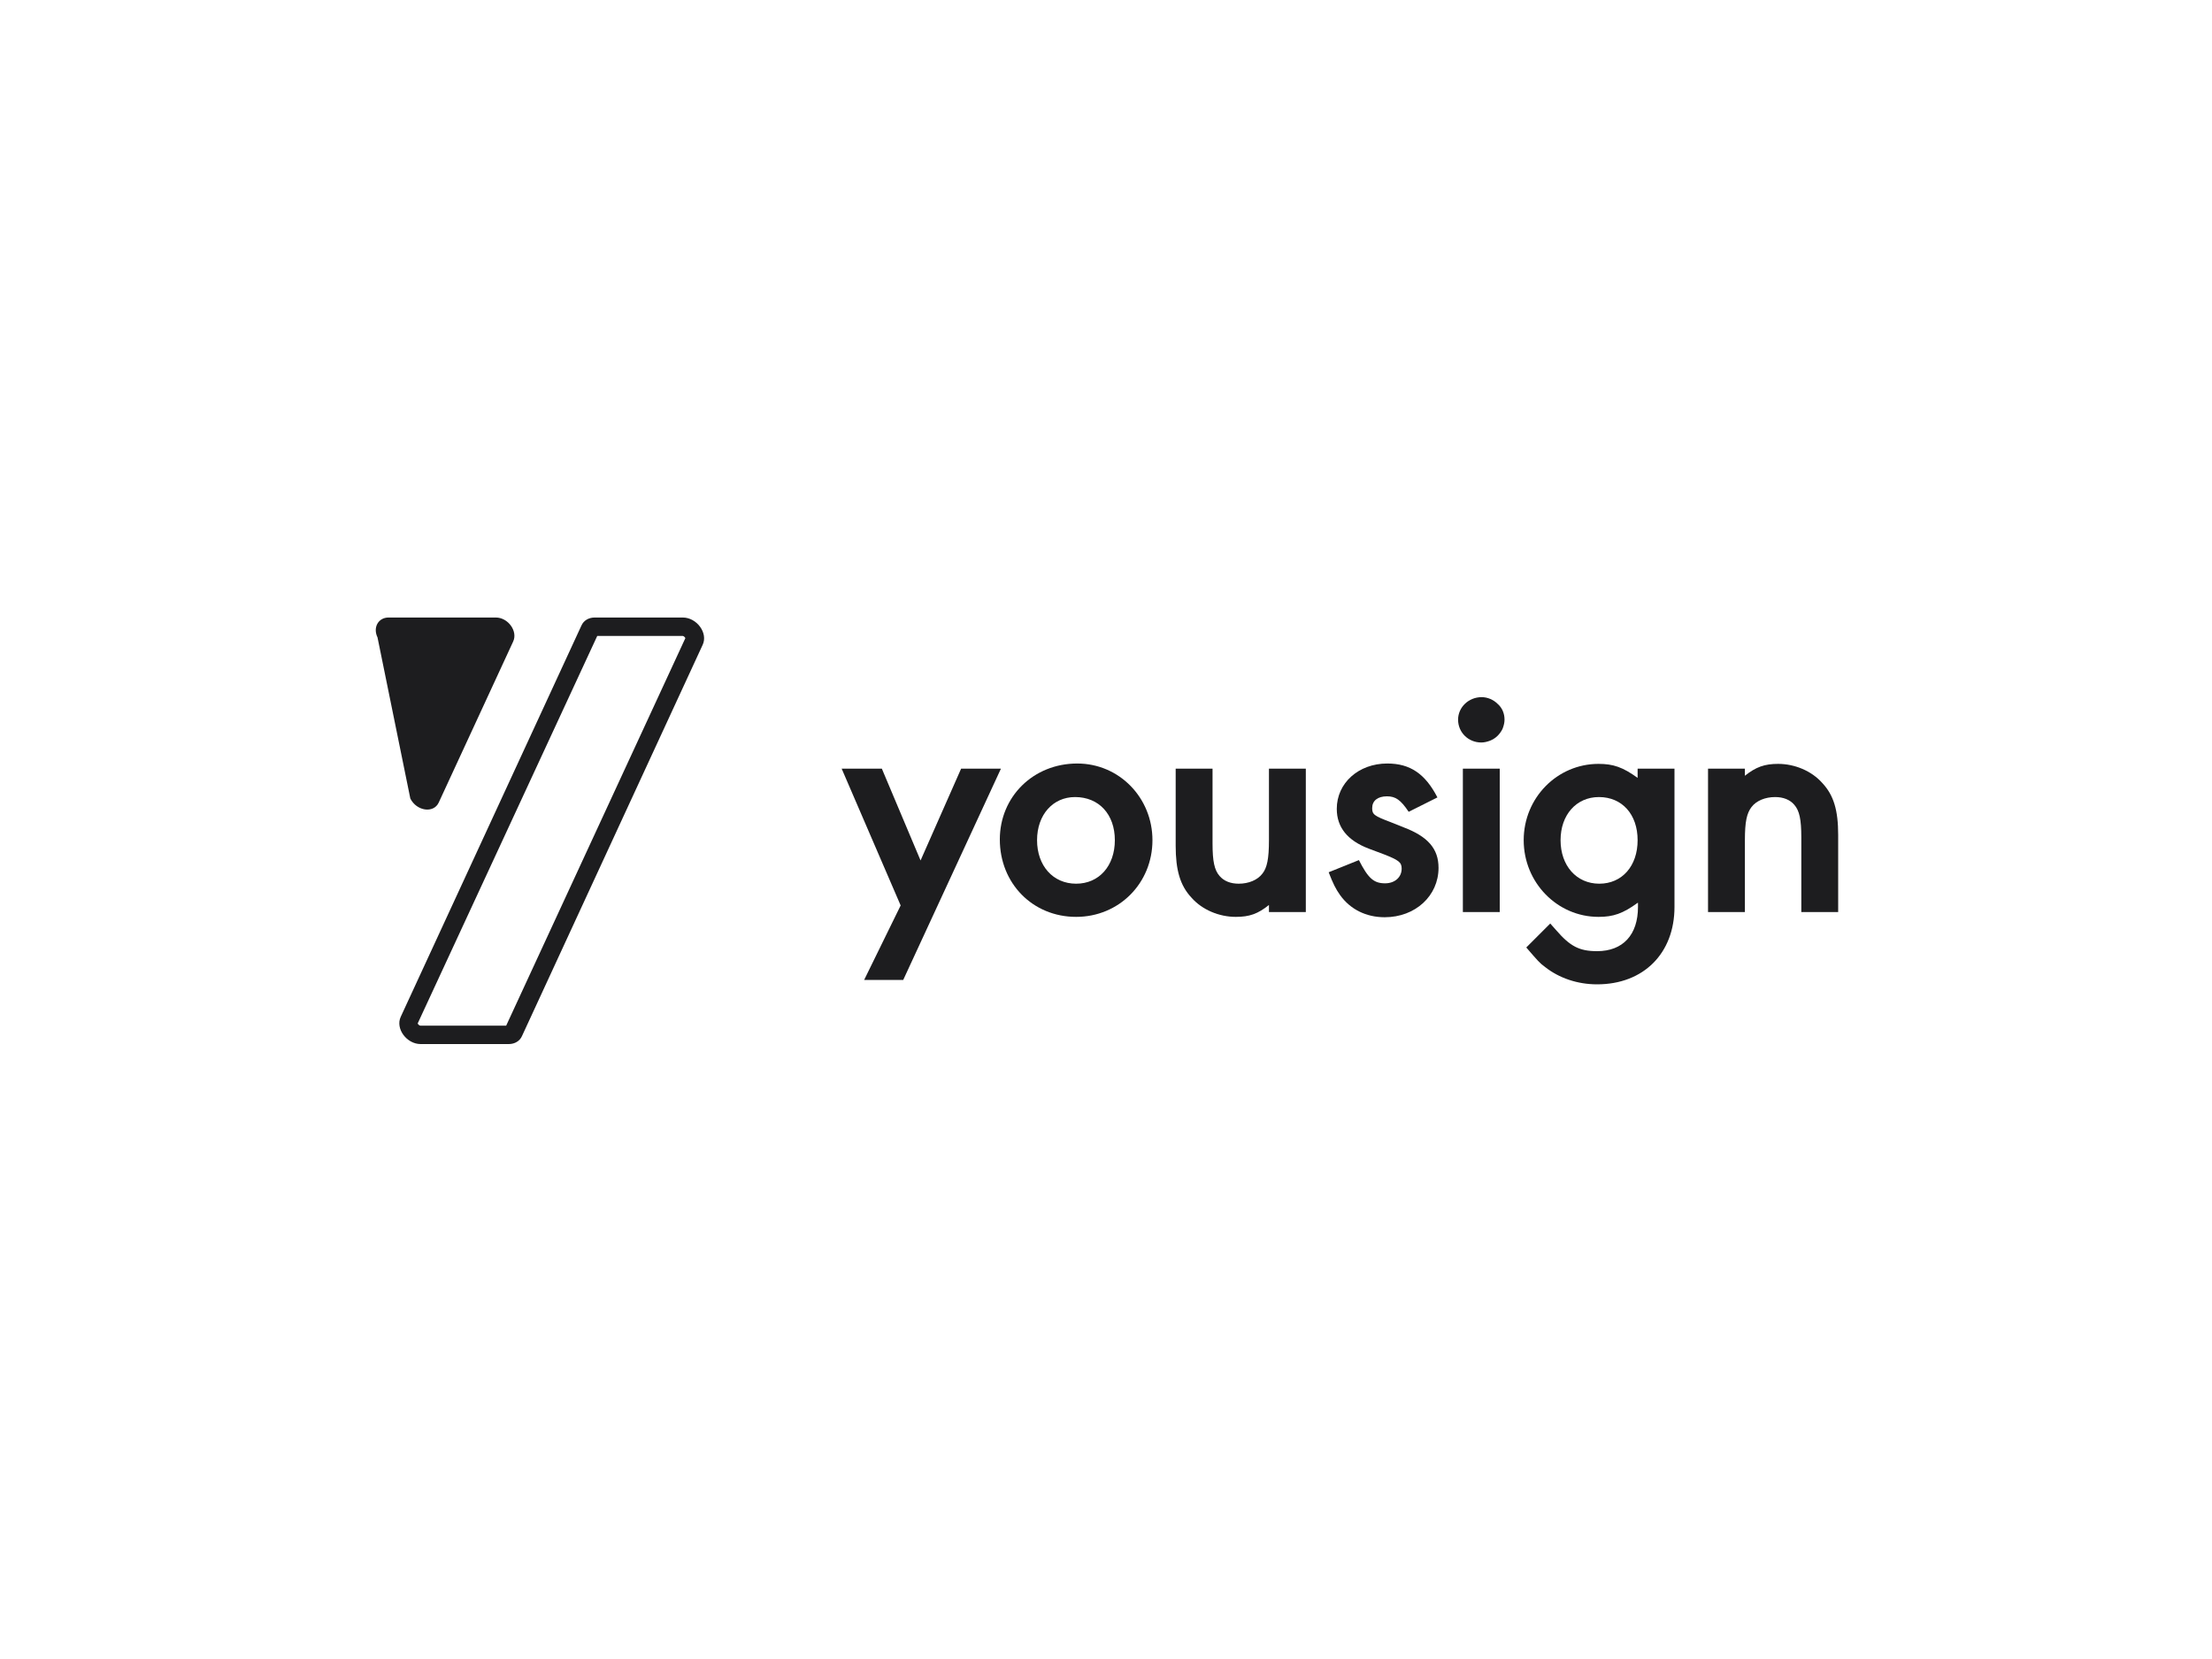
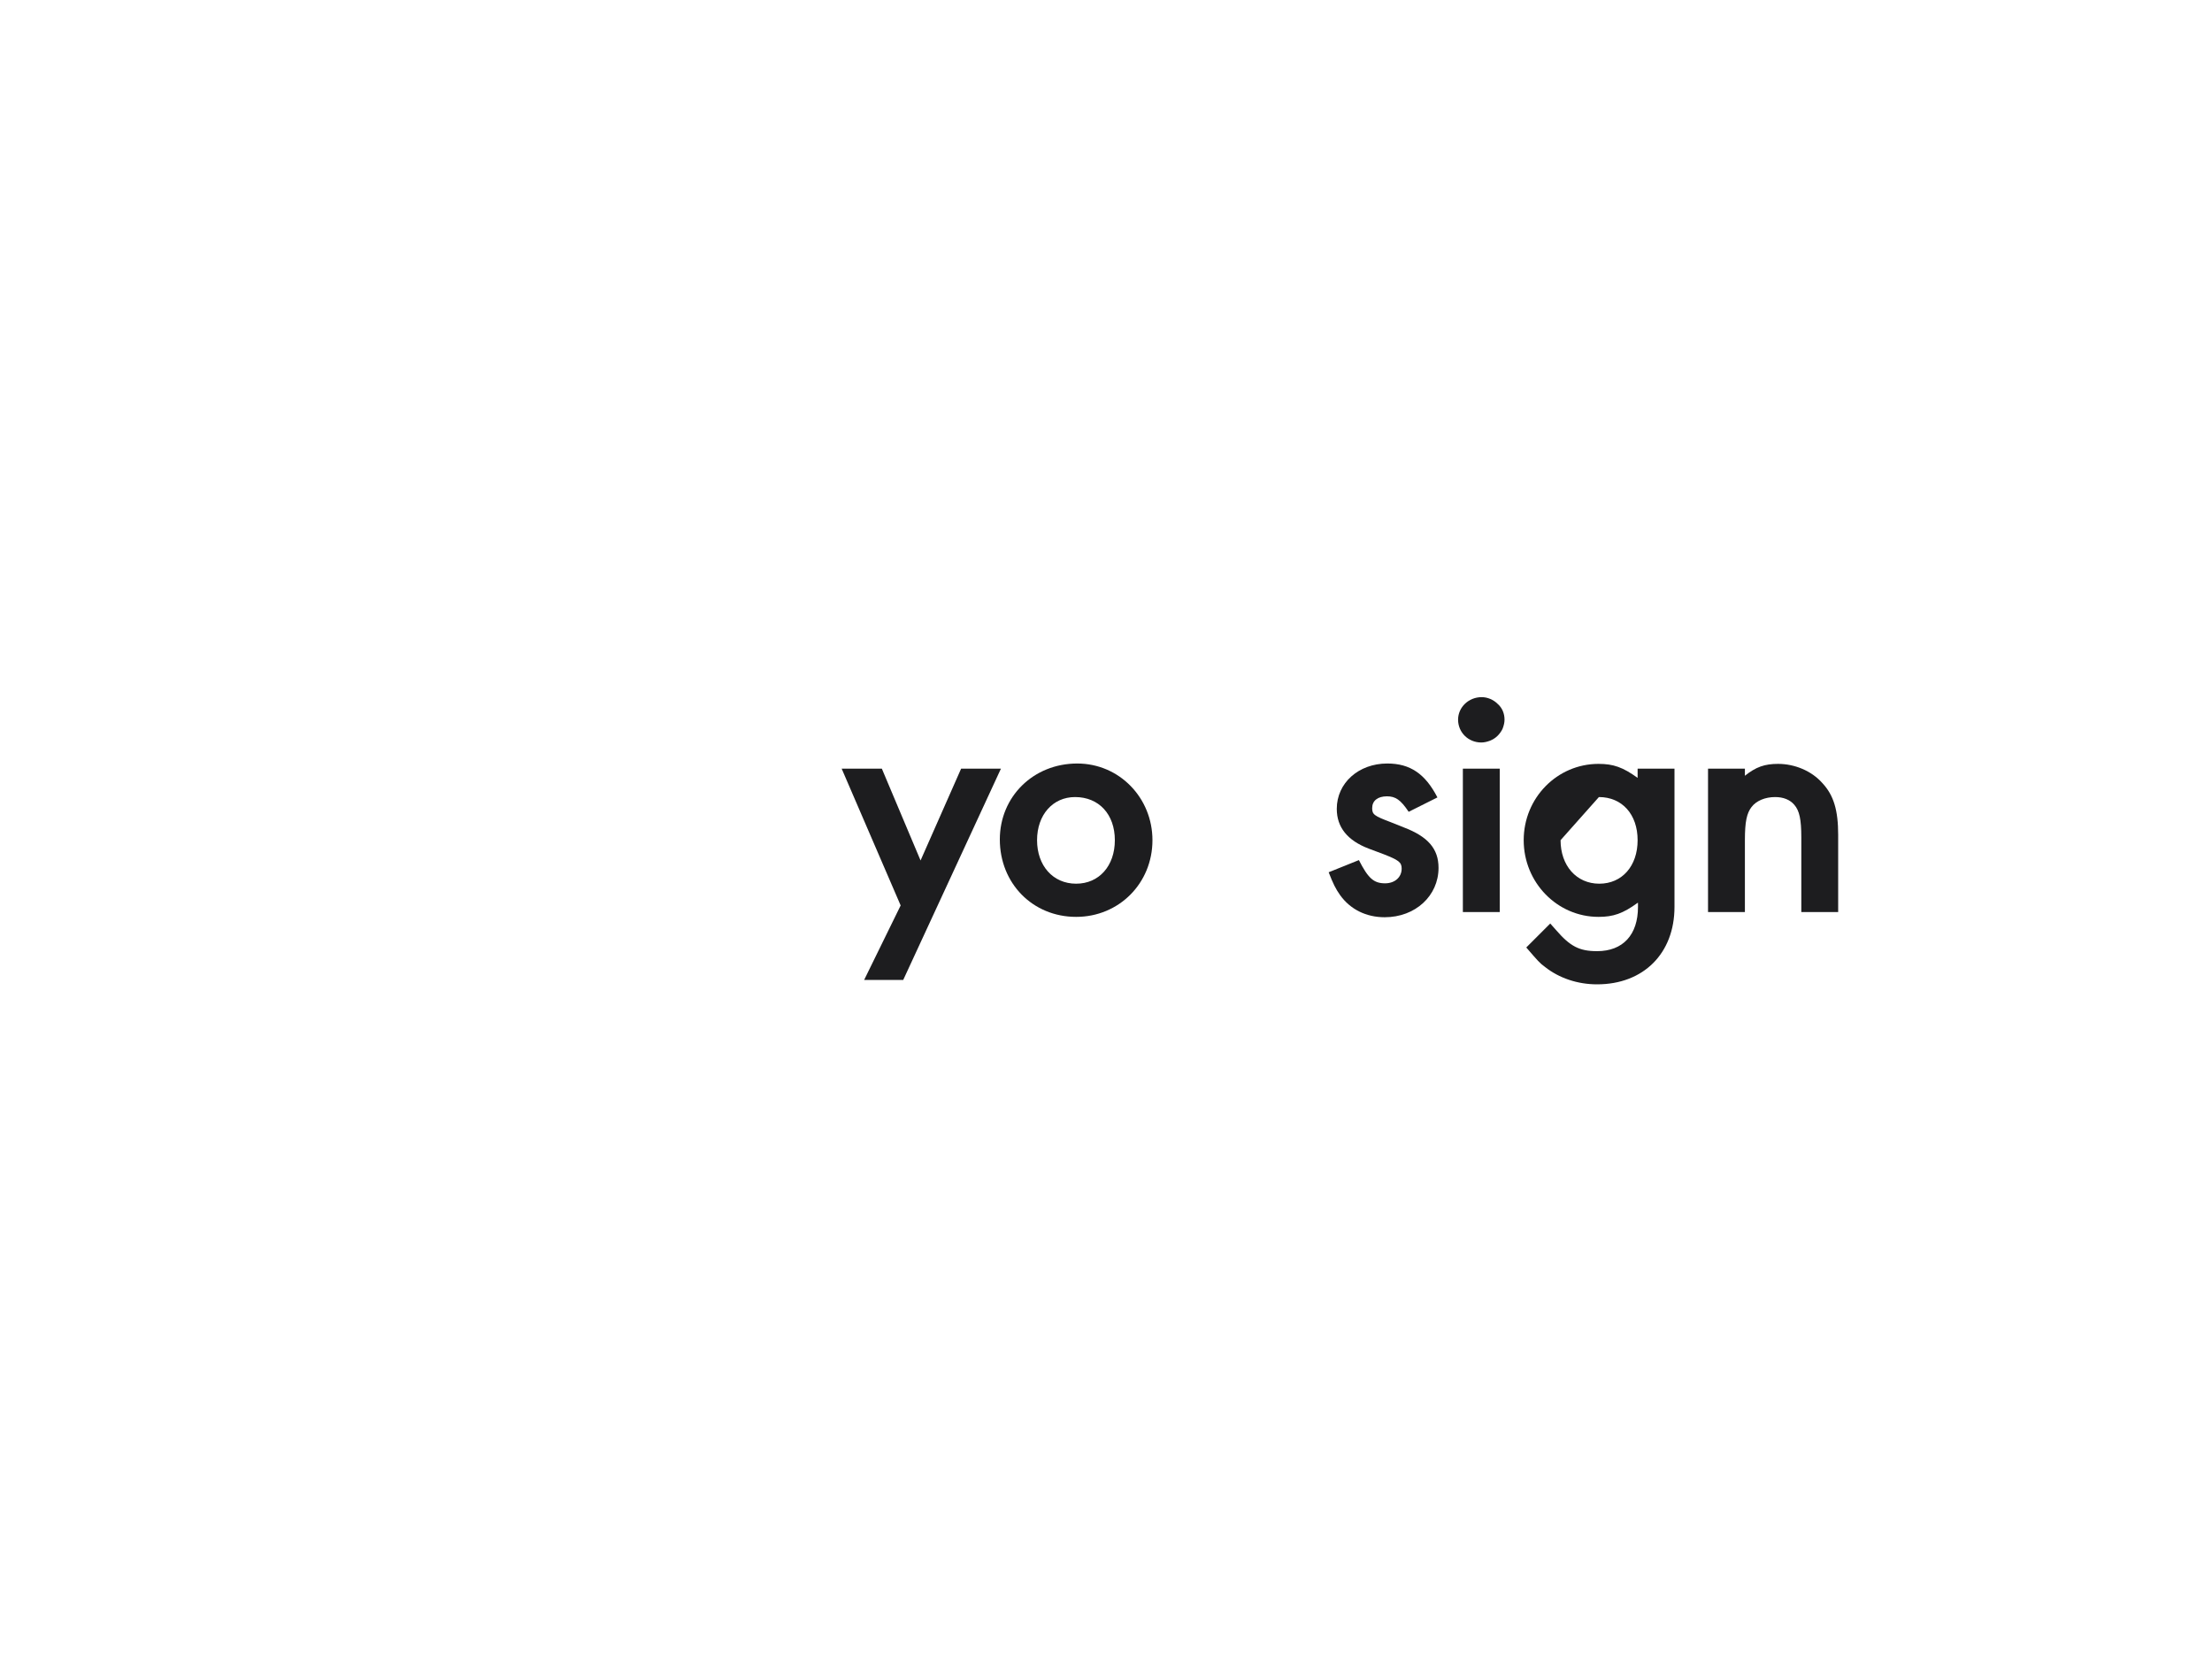
<svg xmlns="http://www.w3.org/2000/svg" version="1.0" id="katman_1" x="0px" y="0px" viewBox="0 0 600 450" style="enable-background:new 0 0 600 450;" xml:space="preserve">
  <style type="text/css">
	.st0{fill:#1D1D1F;}
</style>
  <path class="st0" d="M228.3,208.5h10.9l10.5,24.9l11-24.9h10.8l-26.5,57.3h-10.6l9.9-20.2L228.3,208.5z" />
  <path class="st0" d="M312.6,227.9c0,11.7-9.1,20.8-20.7,20.8c-11.8,0-20.7-9.1-20.7-21c0-11.6,9.1-20.6,21-20.6  C303.6,207.1,312.6,216.4,312.6,227.9z M281.3,227.9c0,6.9,4.3,11.8,10.6,11.8c6.2,0,10.5-4.8,10.5-11.8c0-7-4.3-11.7-10.8-11.7  C285.6,216.2,281.3,221,281.3,227.9z" />
-   <path class="st0" d="M344.3,245.4c-3.1,2.5-5.4,3.3-9.1,3.3c-4.5,0-9.1-1.9-12-5.2c-3.1-3.3-4.3-7.5-4.3-14.1v-20.9h10v20.3  c0,4.8,0.5,7.2,1.9,8.8c1.2,1.4,3,2.1,5.2,2.1c2.7,0,5.1-1,6.4-2.7c1.3-1.6,1.8-4.1,1.8-9.1v-19.4h10v38.9h-10V245.4z" />
  <path class="st0" d="M382.1,220.2c-2.2-3.3-3.6-4.2-5.9-4.2c-2.5,0-4,1.2-4,3.2c0,1.7,0.5,2.1,5,3.8l3.5,1.4c6.6,2.5,9.5,5.8,9.5,11  c0,7.6-6.3,13.4-14.6,13.4c-5,0-9.3-2.1-12.1-6c-1.2-1.7-1.9-3.1-3.1-6.2l8.2-3.3c2.5,4.9,4,6.3,7.1,6.3c2.6,0,4.5-1.6,4.5-4  c0-1.7-0.8-2.3-4.9-3.9l-4-1.5c-5.8-2.2-8.7-5.8-8.7-10.8c0-7,5.9-12.3,13.7-12.3c6.2,0,10.3,2.8,13.6,9.2L382.1,220.2z" />
  <path class="st0" d="M408.1,195.2c0,0.8-0.2,1.6-0.5,2.4c-0.3,0.7-0.8,1.4-1.4,2c-0.6,0.6-1.3,1-2,1.3c-0.8,0.3-1.6,0.5-2.4,0.5  c-3.5,0-6.3-2.7-6.3-6.2c0-3.3,2.8-6.1,6.4-6.1c1.6,0,3.2,0.7,4.3,1.8C407.5,192,408.1,193.6,408.1,195.2z M406.8,247.4h-10v-38.9  h10V247.4z" />
-   <path class="st0" d="M444.2,244.9c-4,2.9-6.6,3.8-10.6,3.8c-11.2,0-20.3-9.3-20.3-20.8c0-11.5,9.1-20.7,20.3-20.7  c4,0,6.6,0.9,10.6,3.8v-2.5h10V246c0,12.6-8.4,21-21,21c-5.3,0-10.3-1.7-14.1-4.7c-1.5-1.1-1.9-1.6-5.1-5.3l6.5-6.5l1.6,1.8  c3.8,4.4,6.3,5.7,11.1,5.7c7,0,11.1-4.4,11.1-12V244.9z M423.3,227.9c0,6.9,4.3,11.8,10.5,11.8c6.2,0,10.4-4.8,10.4-11.8  c0-7-4.2-11.7-10.5-11.7C427.6,216.2,423.3,221,423.3,227.9z" />
+   <path class="st0" d="M444.2,244.9c-4,2.9-6.6,3.8-10.6,3.8c-11.2,0-20.3-9.3-20.3-20.8c0-11.5,9.1-20.7,20.3-20.7  c4,0,6.6,0.9,10.6,3.8v-2.5h10V246c0,12.6-8.4,21-21,21c-5.3,0-10.3-1.7-14.1-4.7c-1.5-1.1-1.9-1.6-5.1-5.3l6.5-6.5l1.6,1.8  c3.8,4.4,6.3,5.7,11.1,5.7c7,0,11.1-4.4,11.1-12V244.9z M423.3,227.9c0,6.9,4.3,11.8,10.5,11.8c6.2,0,10.4-4.8,10.4-11.8  c0-7-4.2-11.7-10.5-11.7z" />
  <path class="st0" d="M473.2,210.5c3.1-2.5,5.5-3.3,9.1-3.3c4.5,0,9.1,1.9,12,5.2c3.1,3.3,4.3,7.4,4.3,14.1v20.9h-10v-20.3  c0-4.8-0.5-7.2-1.9-8.8c-1.2-1.4-3-2.1-5.2-2.1c-2.7,0-5.1,1-6.4,2.7c-1.3,1.7-1.8,4-1.8,9v19.5h-10v-38.9h10V210.5z" />
-   <path class="st0" d="M185.2,172.5c0.2,0,0.6,0.3,0.7,0.6l-48.6,105.1h-23.3c-0.2,0-0.6-0.3-0.7-0.6L162,172.5H185.2z M185.2,167.5  h-23.9c-1.6,0-3,0.8-3.6,2.2l-49,106.1c-1.5,3.2,1.6,7.4,5.4,7.4H138c1.6,0,3-0.8,3.6-2.2l49-106.1  C192.1,171.7,189,167.5,185.2,167.5z" />
-   <path class="st0" d="M134.5,167.5h-29.1c-2.8,0-4.3,2.7-3,5.4l8.9,43.7c1.7,3.4,6.3,4.1,7.7,1.1l20.2-43.7  C140.5,171.2,137.8,167.5,134.5,167.5z" />
</svg>